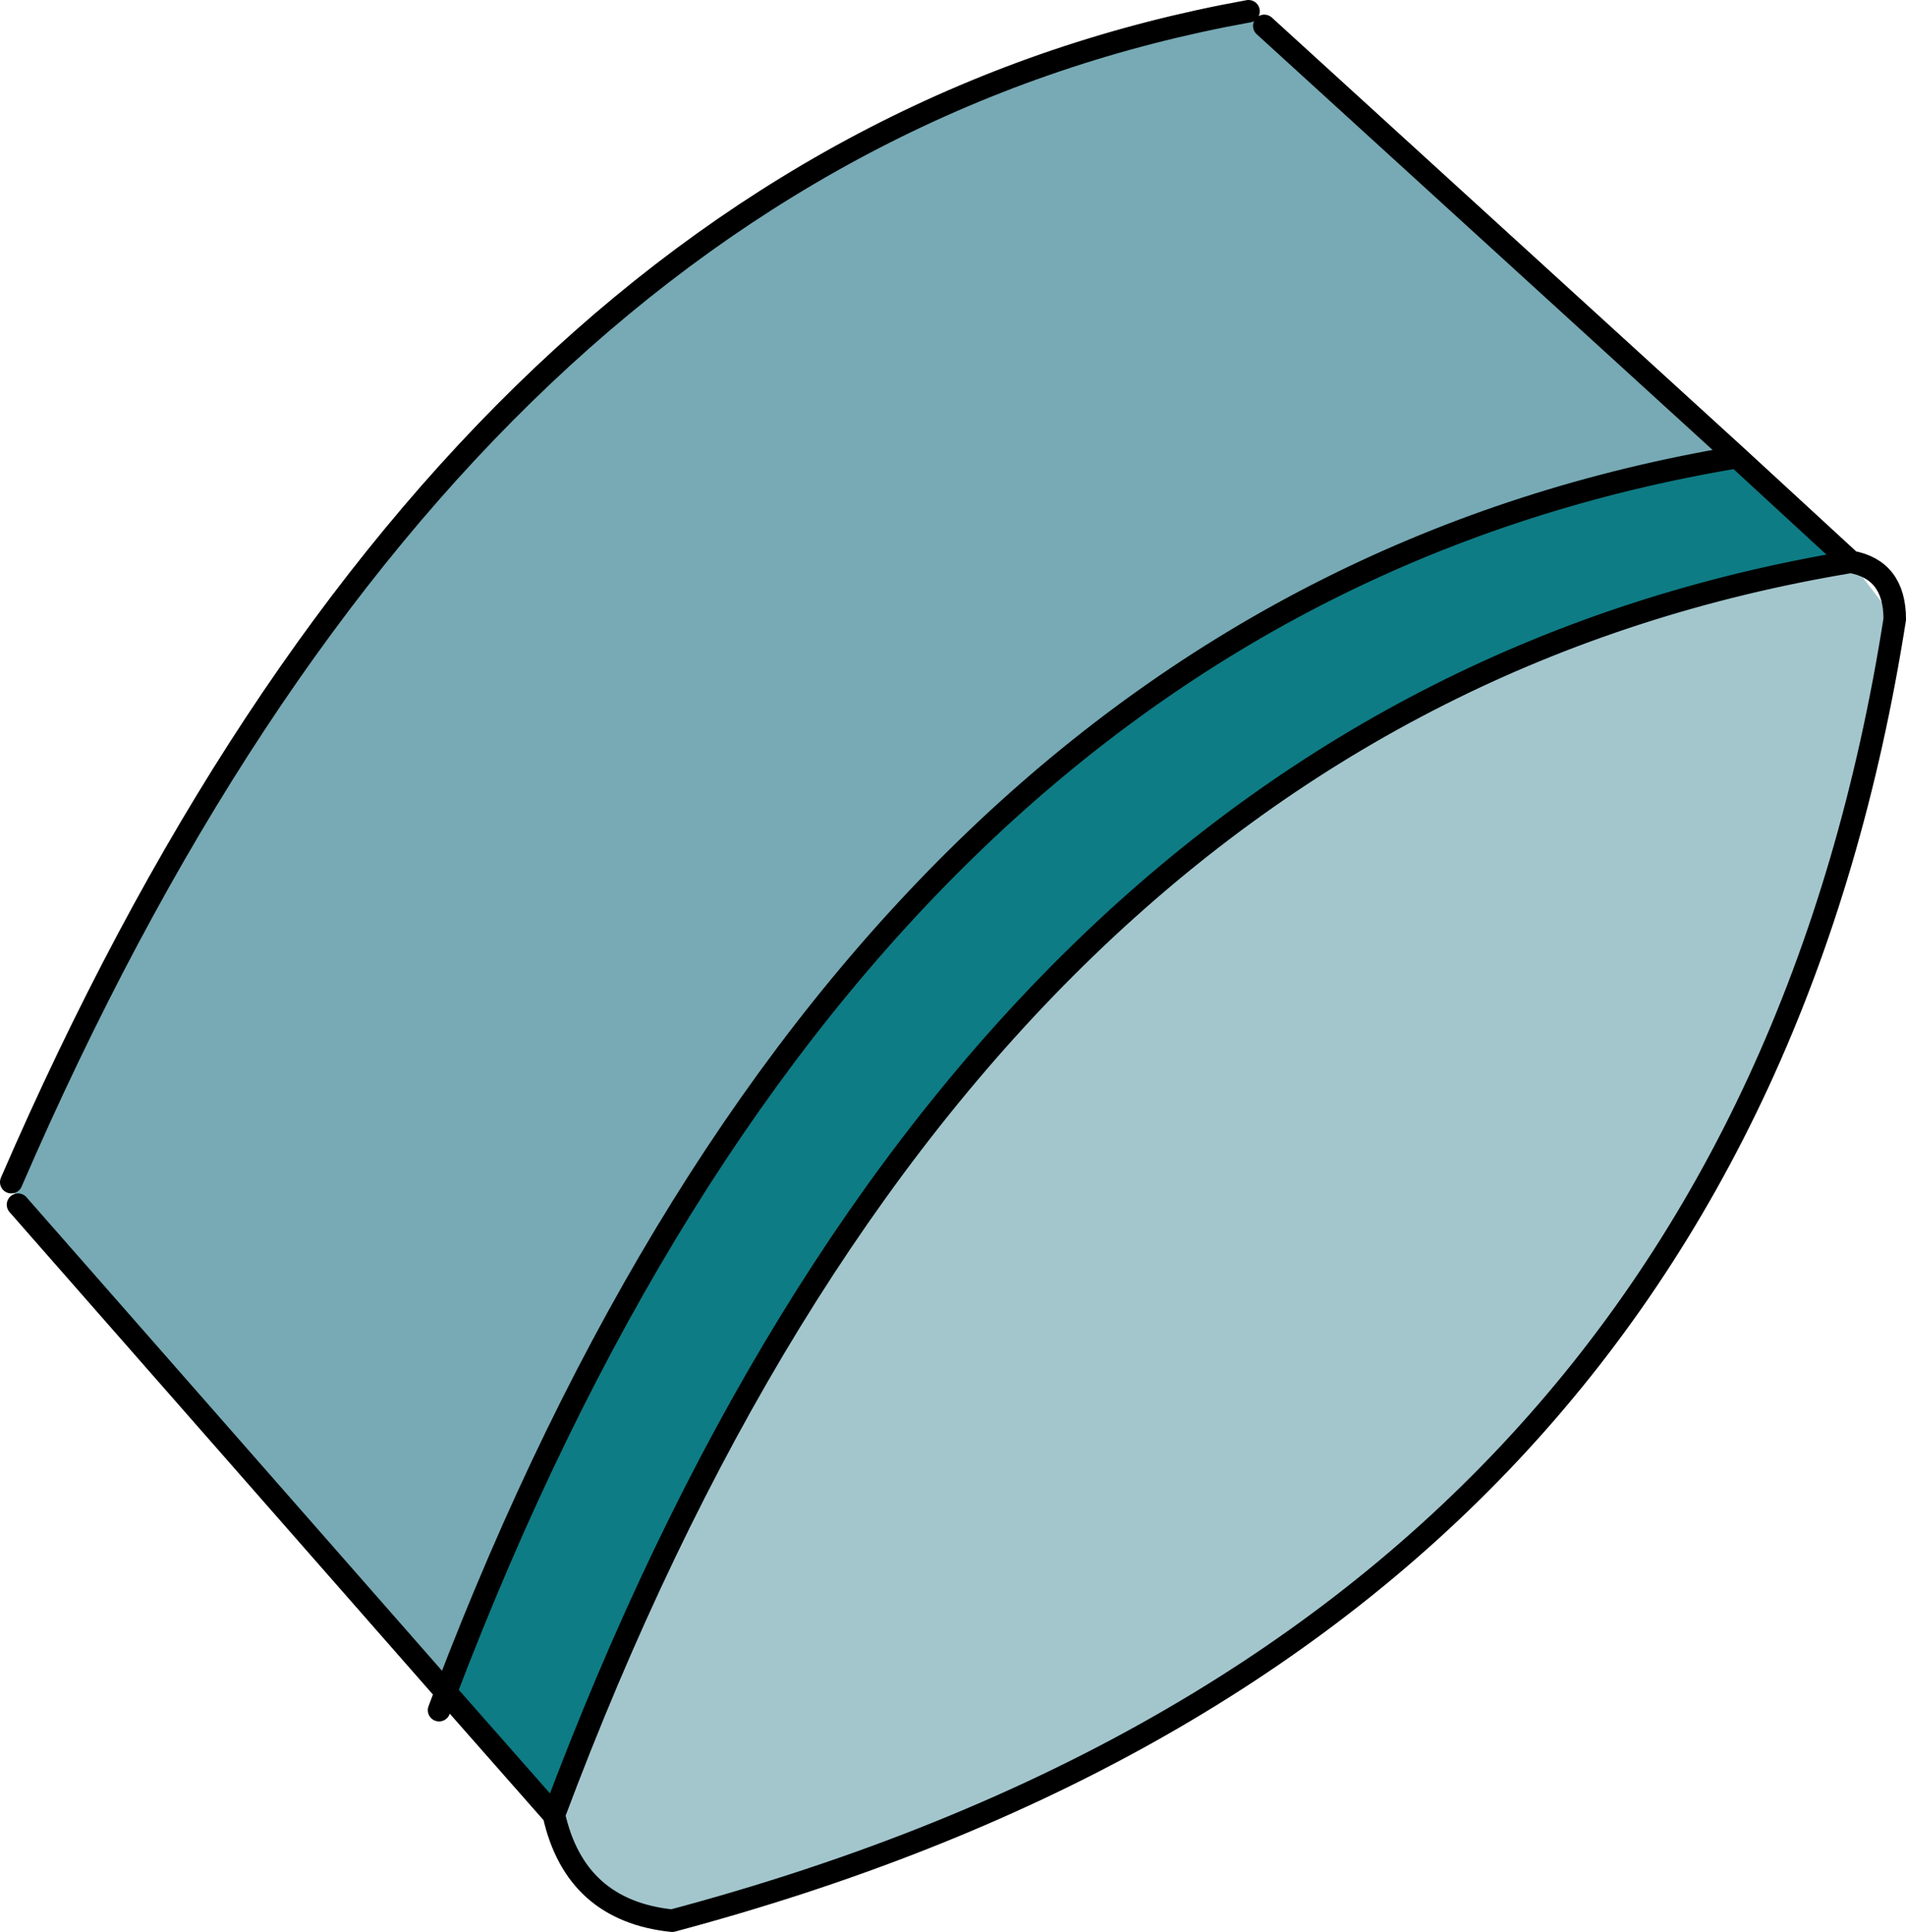
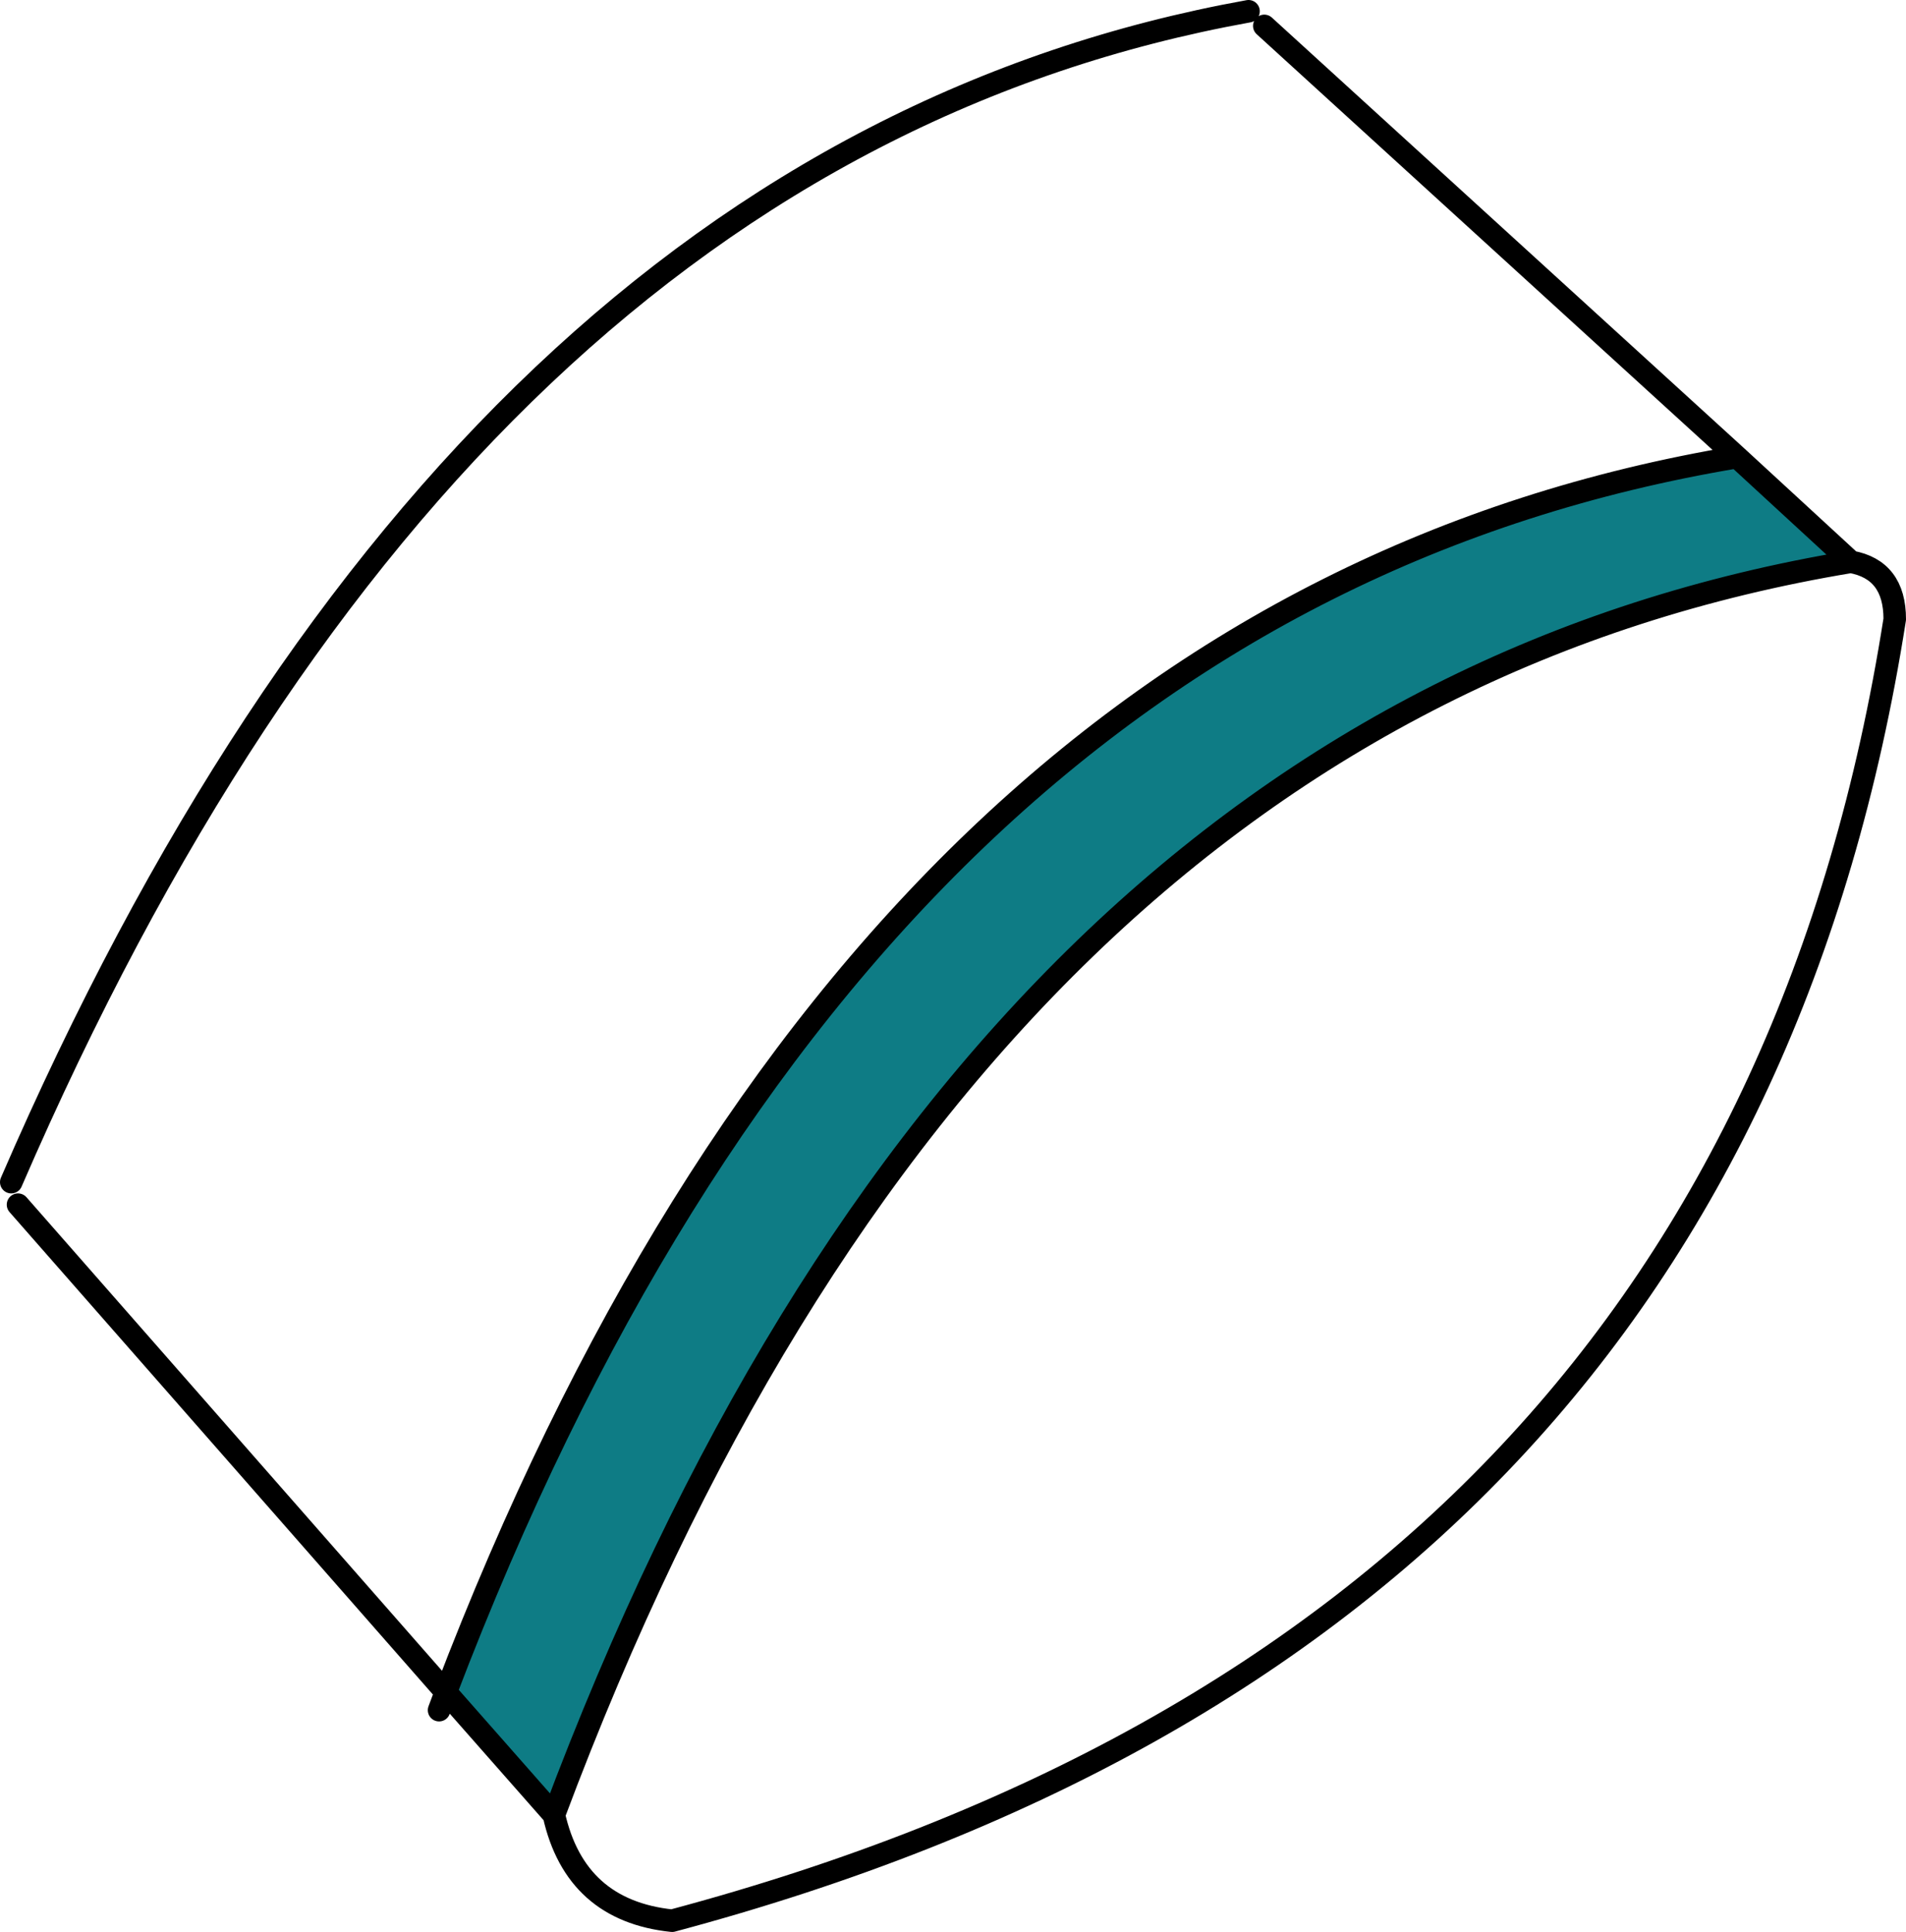
<svg xmlns="http://www.w3.org/2000/svg" height="85.8px" width="84.65px">
  <g transform="matrix(1.0, 0.0, 0.0, 1.0, -186.5, -93.5)">
-     <path d="M241.95 94.0 L242.65 94.65 263.65 113.8 Q224.75 120.3 206.3 168.65 L187.3 147.0 187.0 146.0 Q206.75 100.35 241.95 94.0" fill="#77aab5" fill-rule="evenodd" stroke="none" />
    <path d="M206.3 168.65 Q224.75 120.3 263.65 113.8 L268.7 118.45 Q229.5 124.95 211.1 174.1 L206.3 168.65" fill="#0e7c85" fill-rule="evenodd" stroke="none" />
-     <path d="M211.1 174.1 Q229.5 124.95 268.7 118.45 L270.65 121.0 Q263.55 166.2 216.35 178.8 212.05 178.35 211.1 174.1" fill="#a3c6cd" fill-rule="evenodd" stroke="none" />
    <path d="M241.95 94.0 Q206.75 100.35 187.0 146.0 M187.3 147.0 L206.3 168.65 Q224.75 120.3 263.65 113.8 L242.65 94.65 M206.3 168.65 L211.1 174.1 Q229.5 124.95 268.7 118.45 L263.65 113.8 M270.65 121.0 Q263.55 166.2 216.35 178.8 212.05 178.35 211.1 174.1 M206.3 168.65 L206.0 169.45 M270.65 121.0 Q270.65 118.8 268.7 118.45" fill="none" stroke="#000000" stroke-linecap="round" stroke-linejoin="round" stroke-width="1.0" />
  </g>
</svg>